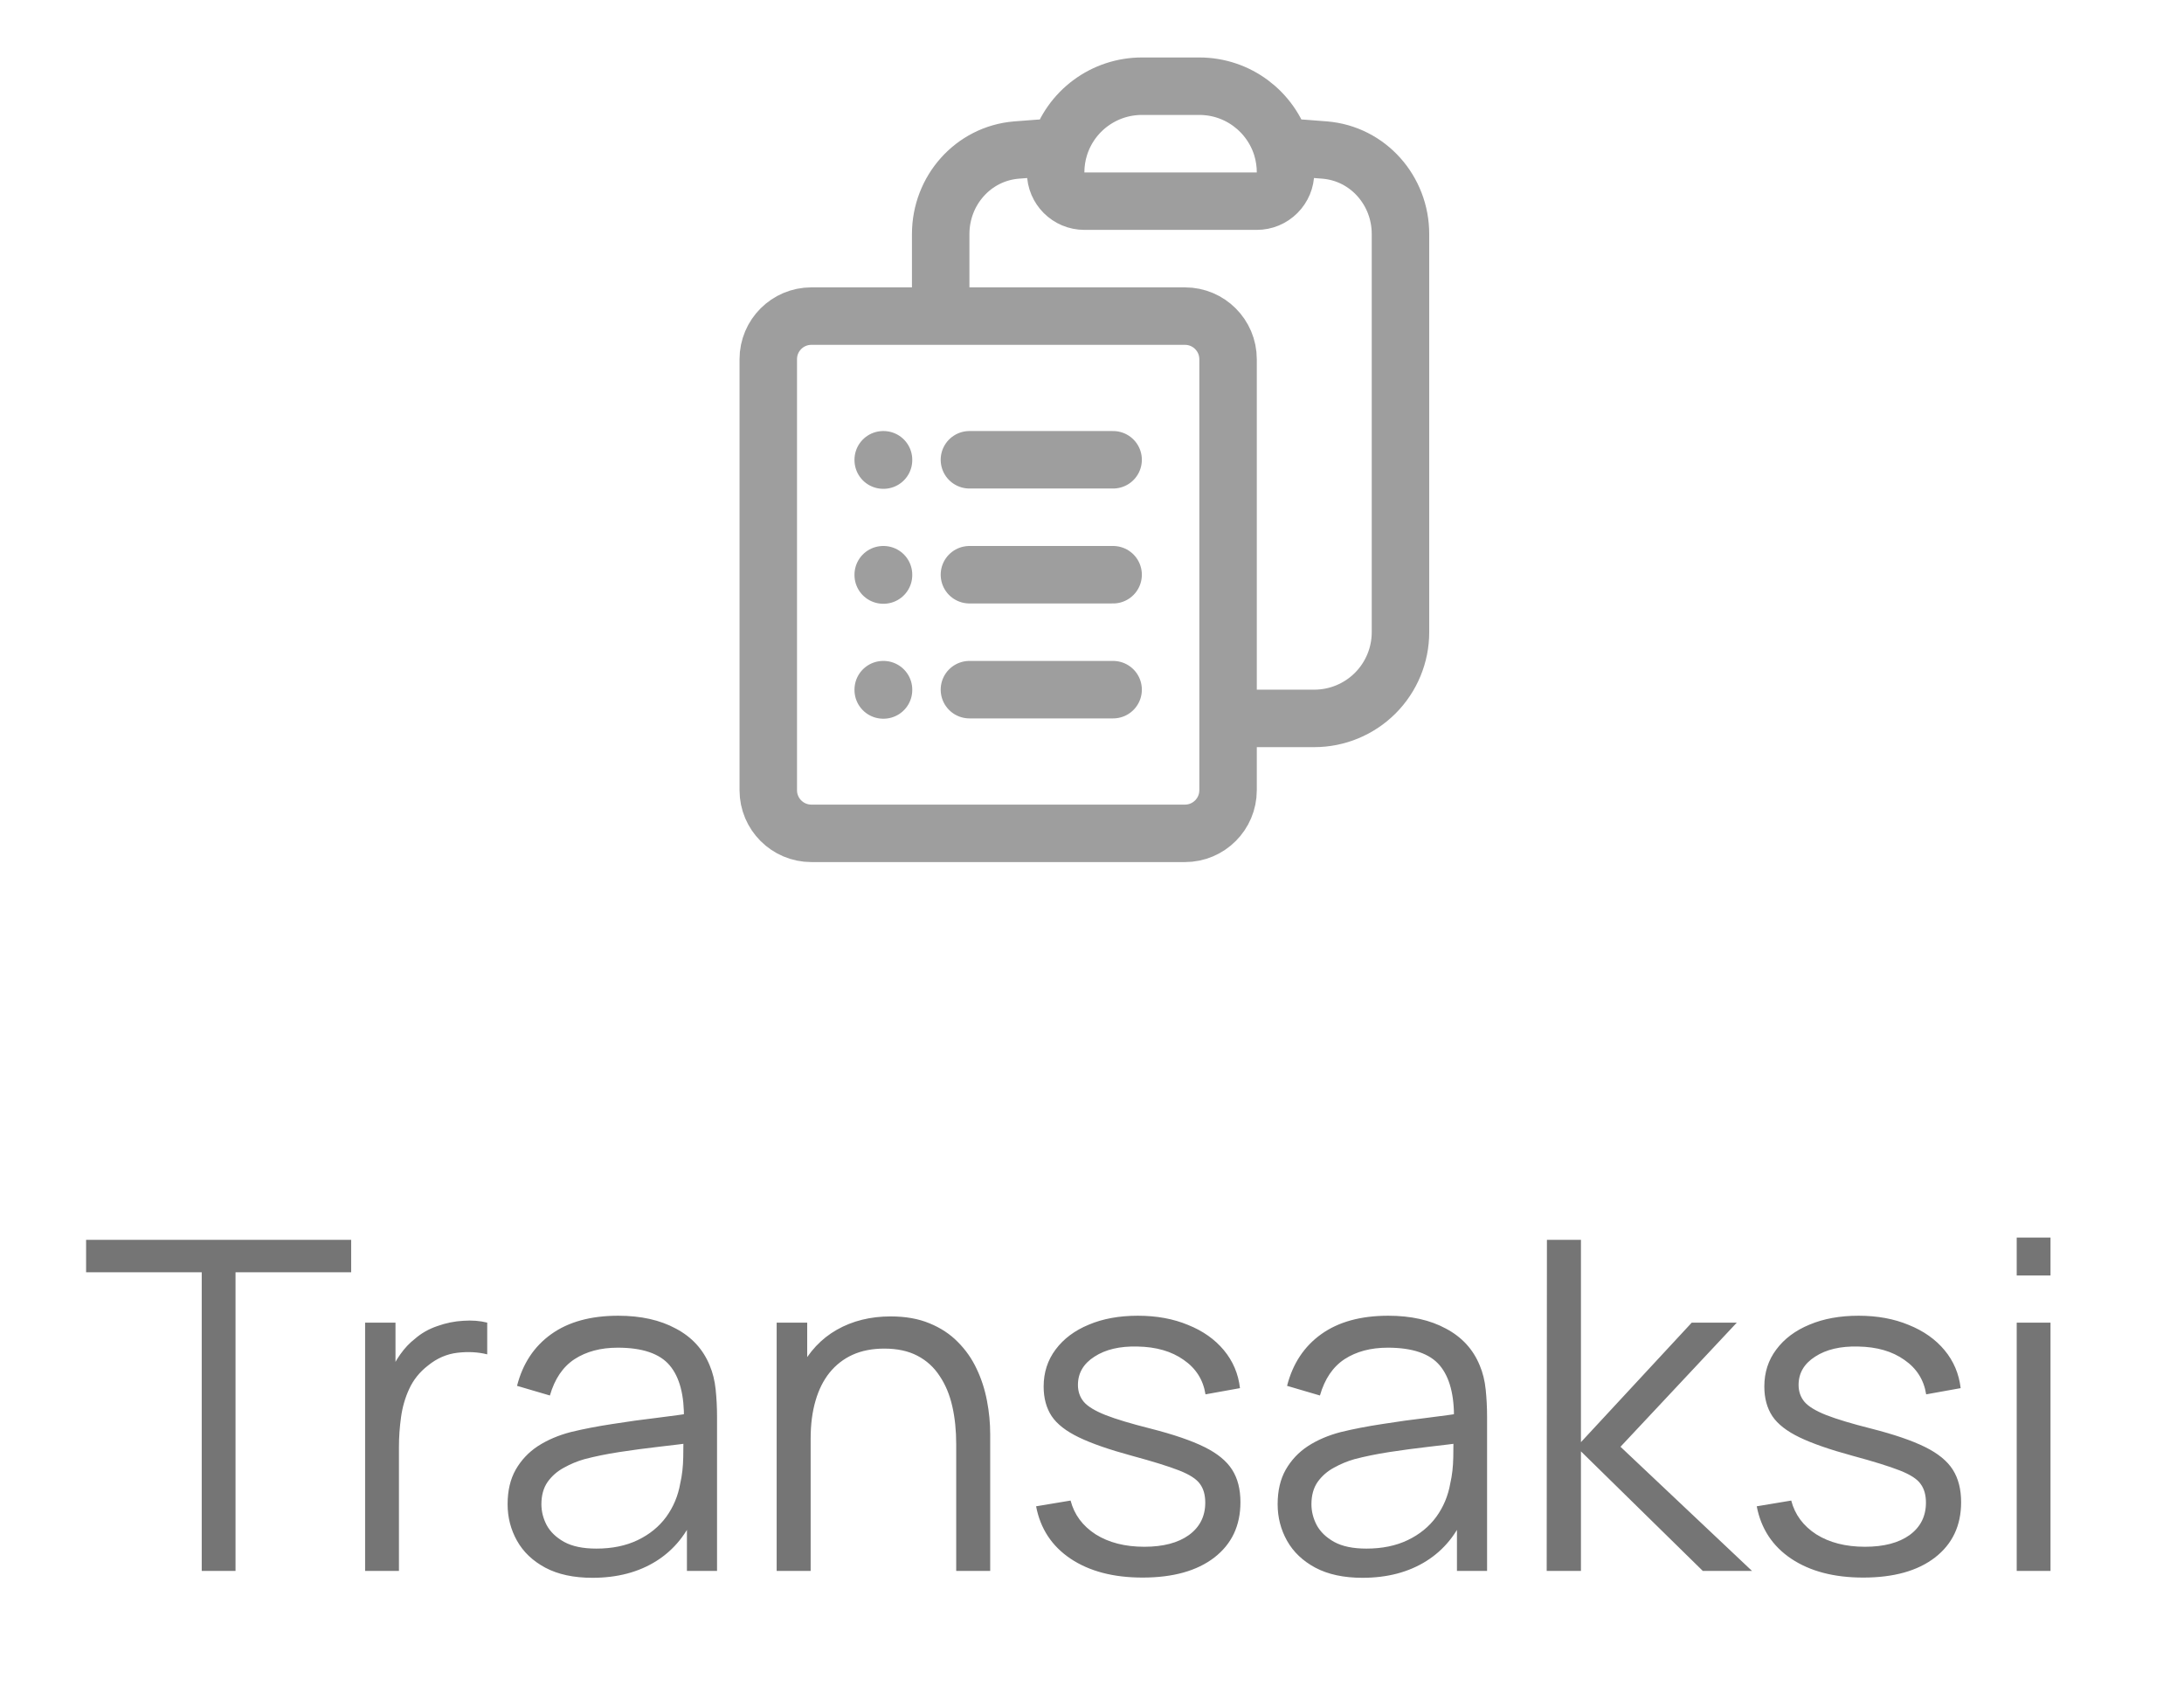
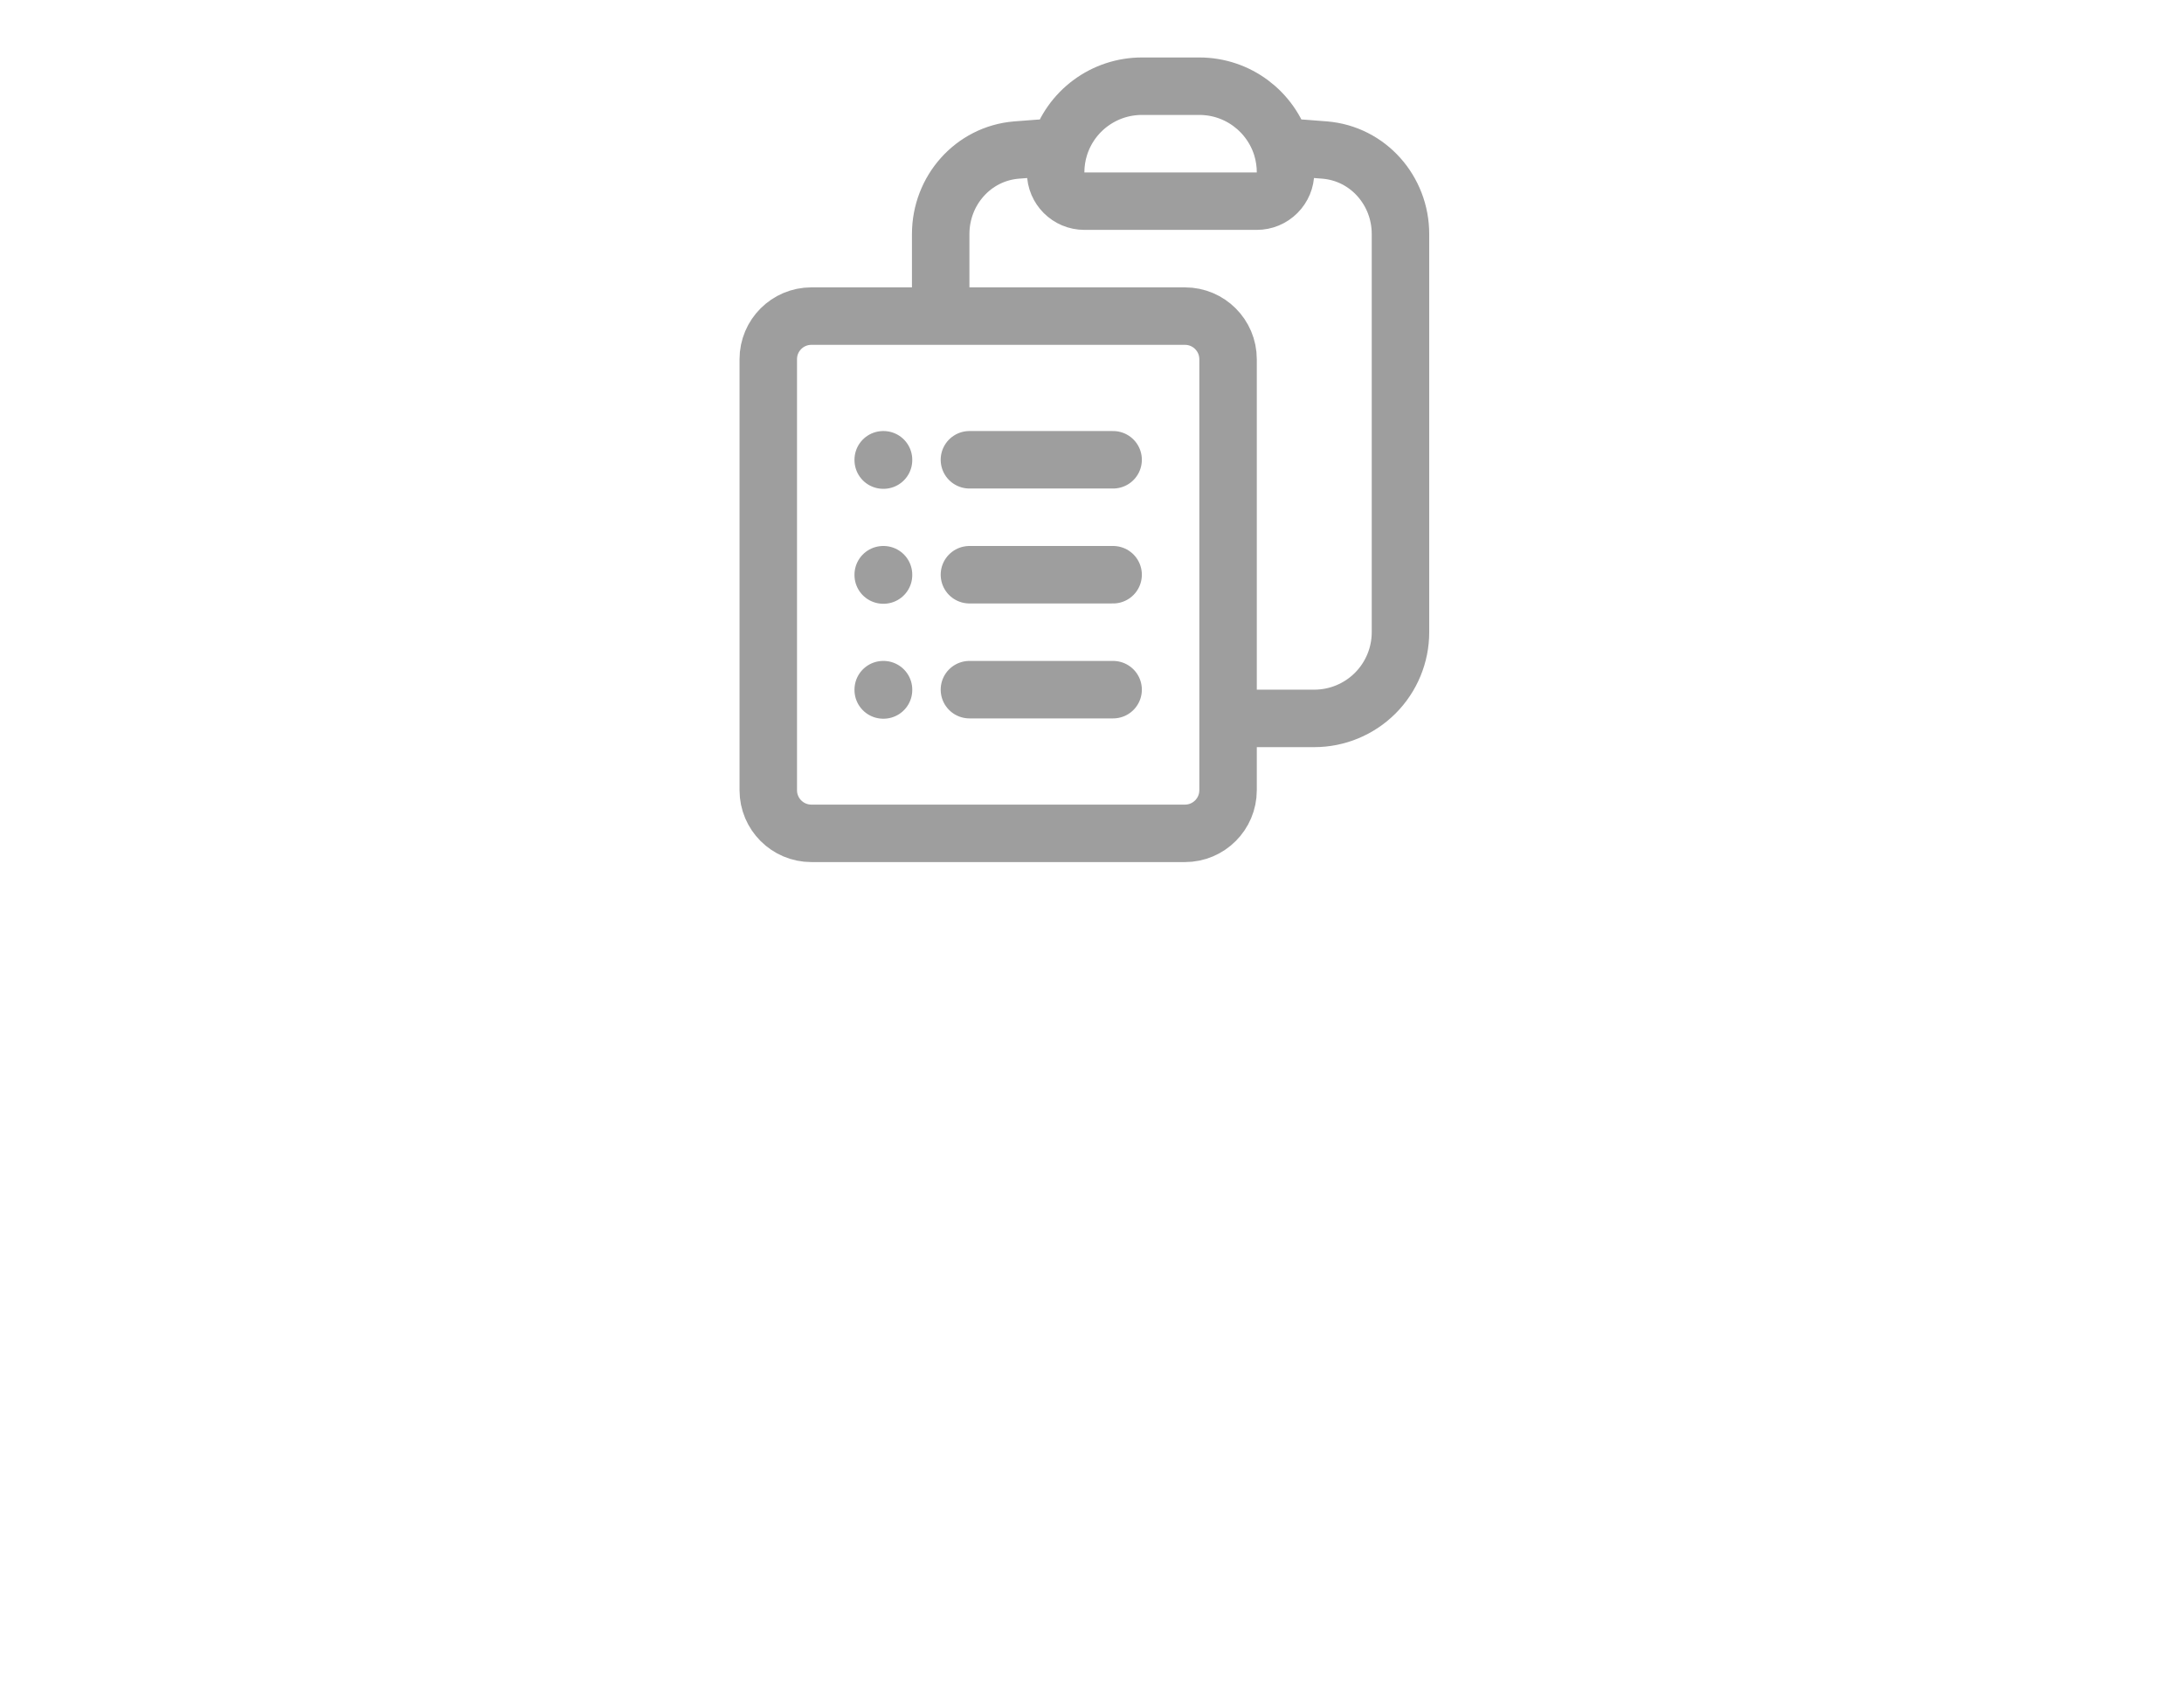
<svg xmlns="http://www.w3.org/2000/svg" width="57" height="44" viewBox="0 0 57 44" fill="none">
  <path d="M25.301 12H29.051M25.301 15H29.051M25.301 18H29.051M32.051 18.75H34.301C34.898 18.75 35.47 18.513 35.892 18.091C36.314 17.669 36.551 17.097 36.551 16.5V6.108C36.551 4.973 35.706 4.01 34.575 3.916C34.201 3.885 33.826 3.858 33.452 3.836M33.452 3.836C33.518 4.051 33.551 4.275 33.551 4.5C33.551 4.699 33.472 4.89 33.331 5.03C33.191 5.171 33 5.25 32.801 5.25H28.301C27.887 5.25 27.551 4.914 27.551 4.5C27.551 4.269 27.586 4.046 27.651 3.836M33.452 3.836C33.169 2.918 32.313 2.25 31.301 2.25H29.801C29.32 2.25 28.852 2.404 28.465 2.69C28.078 2.975 27.793 3.377 27.651 3.836M27.651 3.836C27.275 3.859 26.901 3.886 26.527 3.916C25.396 4.01 24.551 4.973 24.551 6.108V8.25M24.551 8.25H21.176C20.555 8.25 20.051 8.754 20.051 9.375V20.625C20.051 21.246 20.555 21.75 21.176 21.75H30.926C31.547 21.75 32.051 21.246 32.051 20.625V9.375C32.051 8.754 31.547 8.25 30.926 8.25H24.551ZM23.051 12H23.059V12.008H23.051V12ZM23.051 15H23.059V15.008H23.051V15ZM23.051 18H23.059V18.008H23.051V18Z" stroke="#9E9E9E" stroke-width="1.5" stroke-linecap="round" stroke-linejoin="round" />
-   <path d="M5.265 41V33.206H2.247V32.36H9.165V33.206H6.147V41H5.265ZM9.529 41V34.52H10.322V36.08L10.165 35.876C10.238 35.684 10.332 35.508 10.447 35.348C10.563 35.184 10.69 35.05 10.825 34.946C10.993 34.798 11.19 34.686 11.414 34.61C11.637 34.53 11.864 34.484 12.091 34.472C12.319 34.456 12.527 34.472 12.716 34.52V35.348C12.479 35.288 12.222 35.274 11.941 35.306C11.662 35.338 11.403 35.45 11.168 35.642C10.951 35.81 10.79 36.012 10.681 36.248C10.573 36.48 10.502 36.728 10.466 36.992C10.43 37.252 10.412 37.51 10.412 37.766V41H9.529ZM15.462 41.18C14.974 41.18 14.564 41.092 14.232 40.916C13.904 40.74 13.658 40.506 13.494 40.214C13.33 39.922 13.248 39.604 13.248 39.26C13.248 38.908 13.318 38.608 13.458 38.36C13.602 38.108 13.796 37.902 14.04 37.742C14.288 37.582 14.574 37.46 14.898 37.376C15.226 37.296 15.588 37.226 15.984 37.166C16.384 37.102 16.774 37.048 17.154 37.004C17.538 36.956 17.874 36.91 18.162 36.866L17.85 37.058C17.862 36.418 17.738 35.944 17.478 35.636C17.218 35.328 16.766 35.174 16.122 35.174C15.678 35.174 15.302 35.274 14.994 35.474C14.69 35.674 14.476 35.99 14.352 36.422L13.494 36.17C13.642 35.59 13.94 35.14 14.388 34.82C14.836 34.5 15.418 34.34 16.134 34.34C16.726 34.34 17.228 34.452 17.64 34.676C18.056 34.896 18.35 35.216 18.522 35.636C18.602 35.824 18.654 36.034 18.678 36.266C18.702 36.498 18.714 36.734 18.714 36.974V41H17.928V39.374L18.156 39.47C17.936 40.026 17.594 40.45 17.13 40.742C16.666 41.034 16.11 41.18 15.462 41.18ZM15.564 40.418C15.976 40.418 16.336 40.344 16.644 40.196C16.952 40.048 17.2 39.846 17.388 39.59C17.576 39.33 17.698 39.038 17.754 38.714C17.802 38.506 17.828 38.278 17.832 38.03C17.836 37.778 17.838 37.59 17.838 37.466L18.174 37.64C17.874 37.68 17.548 37.72 17.196 37.76C16.848 37.8 16.504 37.846 16.164 37.898C15.828 37.95 15.524 38.012 15.252 38.084C15.068 38.136 14.89 38.21 14.718 38.306C14.546 38.398 14.404 38.522 14.292 38.678C14.184 38.834 14.13 39.028 14.13 39.26C14.13 39.448 14.176 39.63 14.268 39.806C14.364 39.982 14.516 40.128 14.724 40.244C14.936 40.36 15.216 40.418 15.564 40.418ZM24.956 41V37.694C24.956 37.334 24.922 37.004 24.854 36.704C24.785 36.4 24.675 36.136 24.523 35.912C24.375 35.684 24.181 35.508 23.942 35.384C23.706 35.26 23.418 35.198 23.078 35.198C22.765 35.198 22.489 35.252 22.25 35.36C22.014 35.468 21.814 35.624 21.649 35.828C21.489 36.028 21.367 36.272 21.284 36.56C21.2 36.848 21.157 37.176 21.157 37.544L20.534 37.406C20.534 36.742 20.649 36.184 20.881 35.732C21.113 35.28 21.433 34.938 21.841 34.706C22.25 34.474 22.718 34.358 23.245 34.358C23.634 34.358 23.971 34.418 24.259 34.538C24.552 34.658 24.797 34.82 24.997 35.024C25.201 35.228 25.366 35.462 25.489 35.726C25.613 35.986 25.703 36.264 25.759 36.56C25.816 36.852 25.843 37.144 25.843 37.436V41H24.956ZM20.27 41V34.52H21.067V36.116H21.157V41H20.27ZM29.819 41.174C29.058 41.174 28.433 41.01 27.941 40.682C27.453 40.354 27.152 39.898 27.041 39.314L27.941 39.164C28.037 39.532 28.255 39.826 28.595 40.046C28.939 40.262 29.363 40.37 29.866 40.37C30.358 40.37 30.747 40.268 31.03 40.064C31.314 39.856 31.456 39.574 31.456 39.218C31.456 39.018 31.41 38.856 31.319 38.732C31.23 38.604 31.049 38.486 30.773 38.378C30.497 38.27 30.084 38.142 29.537 37.994C28.948 37.834 28.488 37.674 28.157 37.514C27.825 37.354 27.588 37.17 27.448 36.962C27.308 36.75 27.238 36.492 27.238 36.188C27.238 35.82 27.343 35.498 27.55 35.222C27.759 34.942 28.047 34.726 28.415 34.574C28.782 34.418 29.21 34.34 29.698 34.34C30.186 34.34 30.622 34.42 31.006 34.58C31.395 34.736 31.706 34.956 31.942 35.24C32.178 35.524 32.319 35.854 32.362 36.23L31.462 36.392C31.402 36.012 31.212 35.712 30.892 35.492C30.576 35.268 30.174 35.152 29.686 35.144C29.227 35.132 28.852 35.22 28.564 35.408C28.276 35.592 28.133 35.838 28.133 36.146C28.133 36.318 28.184 36.466 28.288 36.59C28.392 36.71 28.581 36.824 28.852 36.932C29.128 37.04 29.52 37.158 30.029 37.286C30.625 37.438 31.093 37.598 31.433 37.766C31.773 37.934 32.014 38.132 32.158 38.36C32.303 38.588 32.374 38.87 32.374 39.206C32.374 39.818 32.147 40.3 31.691 40.652C31.238 41 30.614 41.174 29.819 41.174ZM35.559 41.18C35.071 41.18 34.661 41.092 34.329 40.916C34.001 40.74 33.755 40.506 33.591 40.214C33.427 39.922 33.345 39.604 33.345 39.26C33.345 38.908 33.415 38.608 33.555 38.36C33.699 38.108 33.893 37.902 34.137 37.742C34.385 37.582 34.671 37.46 34.995 37.376C35.323 37.296 35.685 37.226 36.081 37.166C36.481 37.102 36.871 37.048 37.251 37.004C37.635 36.956 37.971 36.91 38.259 36.866L37.947 37.058C37.959 36.418 37.835 35.944 37.575 35.636C37.315 35.328 36.863 35.174 36.219 35.174C35.775 35.174 35.399 35.274 35.091 35.474C34.787 35.674 34.573 35.99 34.449 36.422L33.591 36.17C33.739 35.59 34.037 35.14 34.485 34.82C34.933 34.5 35.515 34.34 36.231 34.34C36.823 34.34 37.325 34.452 37.737 34.676C38.153 34.896 38.447 35.216 38.619 35.636C38.699 35.824 38.751 36.034 38.775 36.266C38.799 36.498 38.811 36.734 38.811 36.974V41H38.025V39.374L38.253 39.47C38.033 40.026 37.691 40.45 37.227 40.742C36.763 41.034 36.207 41.18 35.559 41.18ZM35.661 40.418C36.073 40.418 36.433 40.344 36.741 40.196C37.049 40.048 37.297 39.846 37.485 39.59C37.673 39.33 37.795 39.038 37.851 38.714C37.899 38.506 37.925 38.278 37.929 38.03C37.933 37.778 37.935 37.59 37.935 37.466L38.271 37.64C37.971 37.68 37.645 37.72 37.293 37.76C36.945 37.8 36.601 37.846 36.261 37.898C35.925 37.95 35.621 38.012 35.349 38.084C35.165 38.136 34.987 38.21 34.815 38.306C34.643 38.398 34.501 38.522 34.389 38.678C34.281 38.834 34.227 39.028 34.227 39.26C34.227 39.448 34.273 39.63 34.365 39.806C34.461 39.982 34.613 40.128 34.821 40.244C35.033 40.36 35.313 40.418 35.661 40.418ZM40.367 41L40.373 32.36H41.261V37.64L44.153 34.52H45.329L42.293 37.76L45.725 41H44.441L41.261 37.88V41H40.367ZM48.627 41.174C47.867 41.174 47.241 41.01 46.749 40.682C46.261 40.354 45.961 39.898 45.849 39.314L46.749 39.164C46.845 39.532 47.063 39.826 47.403 40.046C47.747 40.262 48.171 40.37 48.675 40.37C49.167 40.37 49.555 40.268 49.839 40.064C50.123 39.856 50.265 39.574 50.265 39.218C50.265 39.018 50.219 38.856 50.127 38.732C50.039 38.604 49.857 38.486 49.581 38.378C49.305 38.27 48.893 38.142 48.345 37.994C47.757 37.834 47.297 37.674 46.965 37.514C46.633 37.354 46.397 37.17 46.257 36.962C46.117 36.75 46.047 36.492 46.047 36.188C46.047 35.82 46.151 35.498 46.359 35.222C46.567 34.942 46.855 34.726 47.223 34.574C47.591 34.418 48.019 34.34 48.507 34.34C48.995 34.34 49.431 34.42 49.815 34.58C50.203 34.736 50.515 34.956 50.751 35.24C50.987 35.524 51.127 35.854 51.171 36.23L50.271 36.392C50.211 36.012 50.021 35.712 49.701 35.492C49.385 35.268 48.983 35.152 48.495 35.144C48.035 35.132 47.661 35.22 47.373 35.408C47.085 35.592 46.941 35.838 46.941 36.146C46.941 36.318 46.993 36.466 47.097 36.59C47.201 36.71 47.389 36.824 47.661 36.932C47.937 37.04 48.329 37.158 48.837 37.286C49.433 37.438 49.901 37.598 50.241 37.766C50.581 37.934 50.823 38.132 50.967 38.36C51.111 38.588 51.183 38.87 51.183 39.206C51.183 39.818 50.955 40.3 50.499 40.652C50.047 41 49.423 41.174 48.627 41.174ZM52.634 33.29V32.3H53.516V33.29H52.634ZM52.634 41V34.52H53.516V41H52.634Z" fill="#757575" />
</svg>